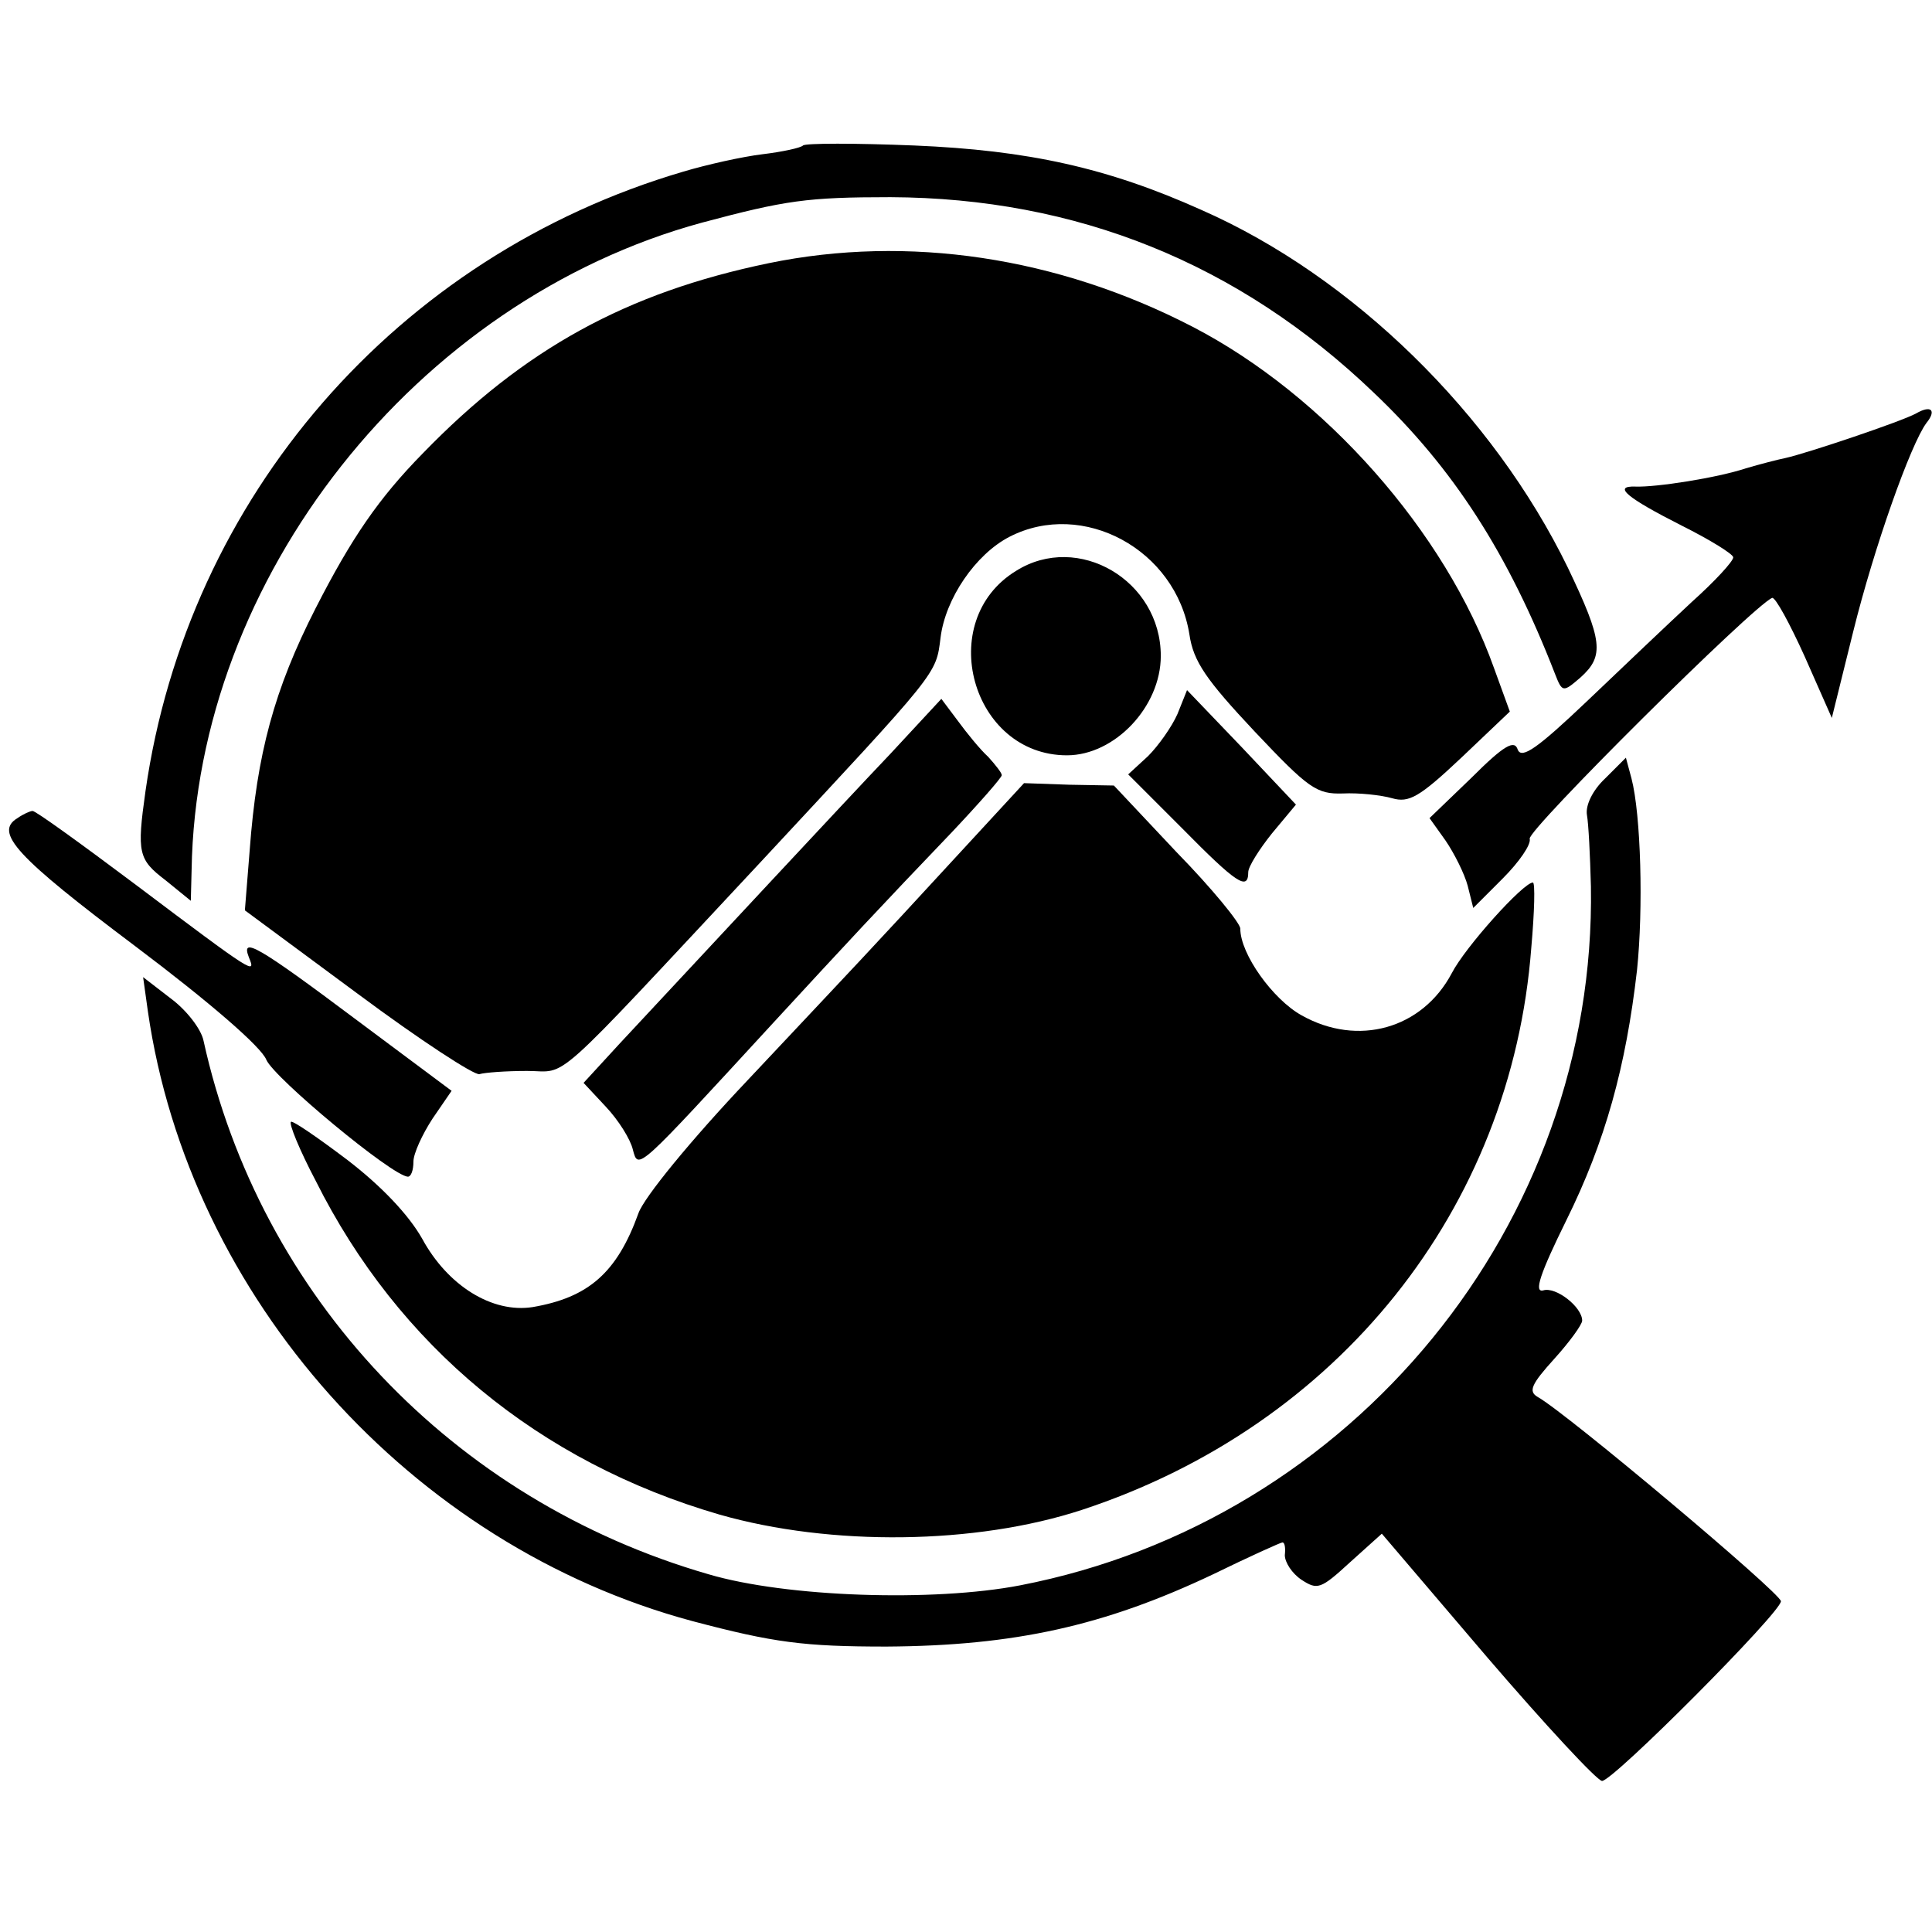
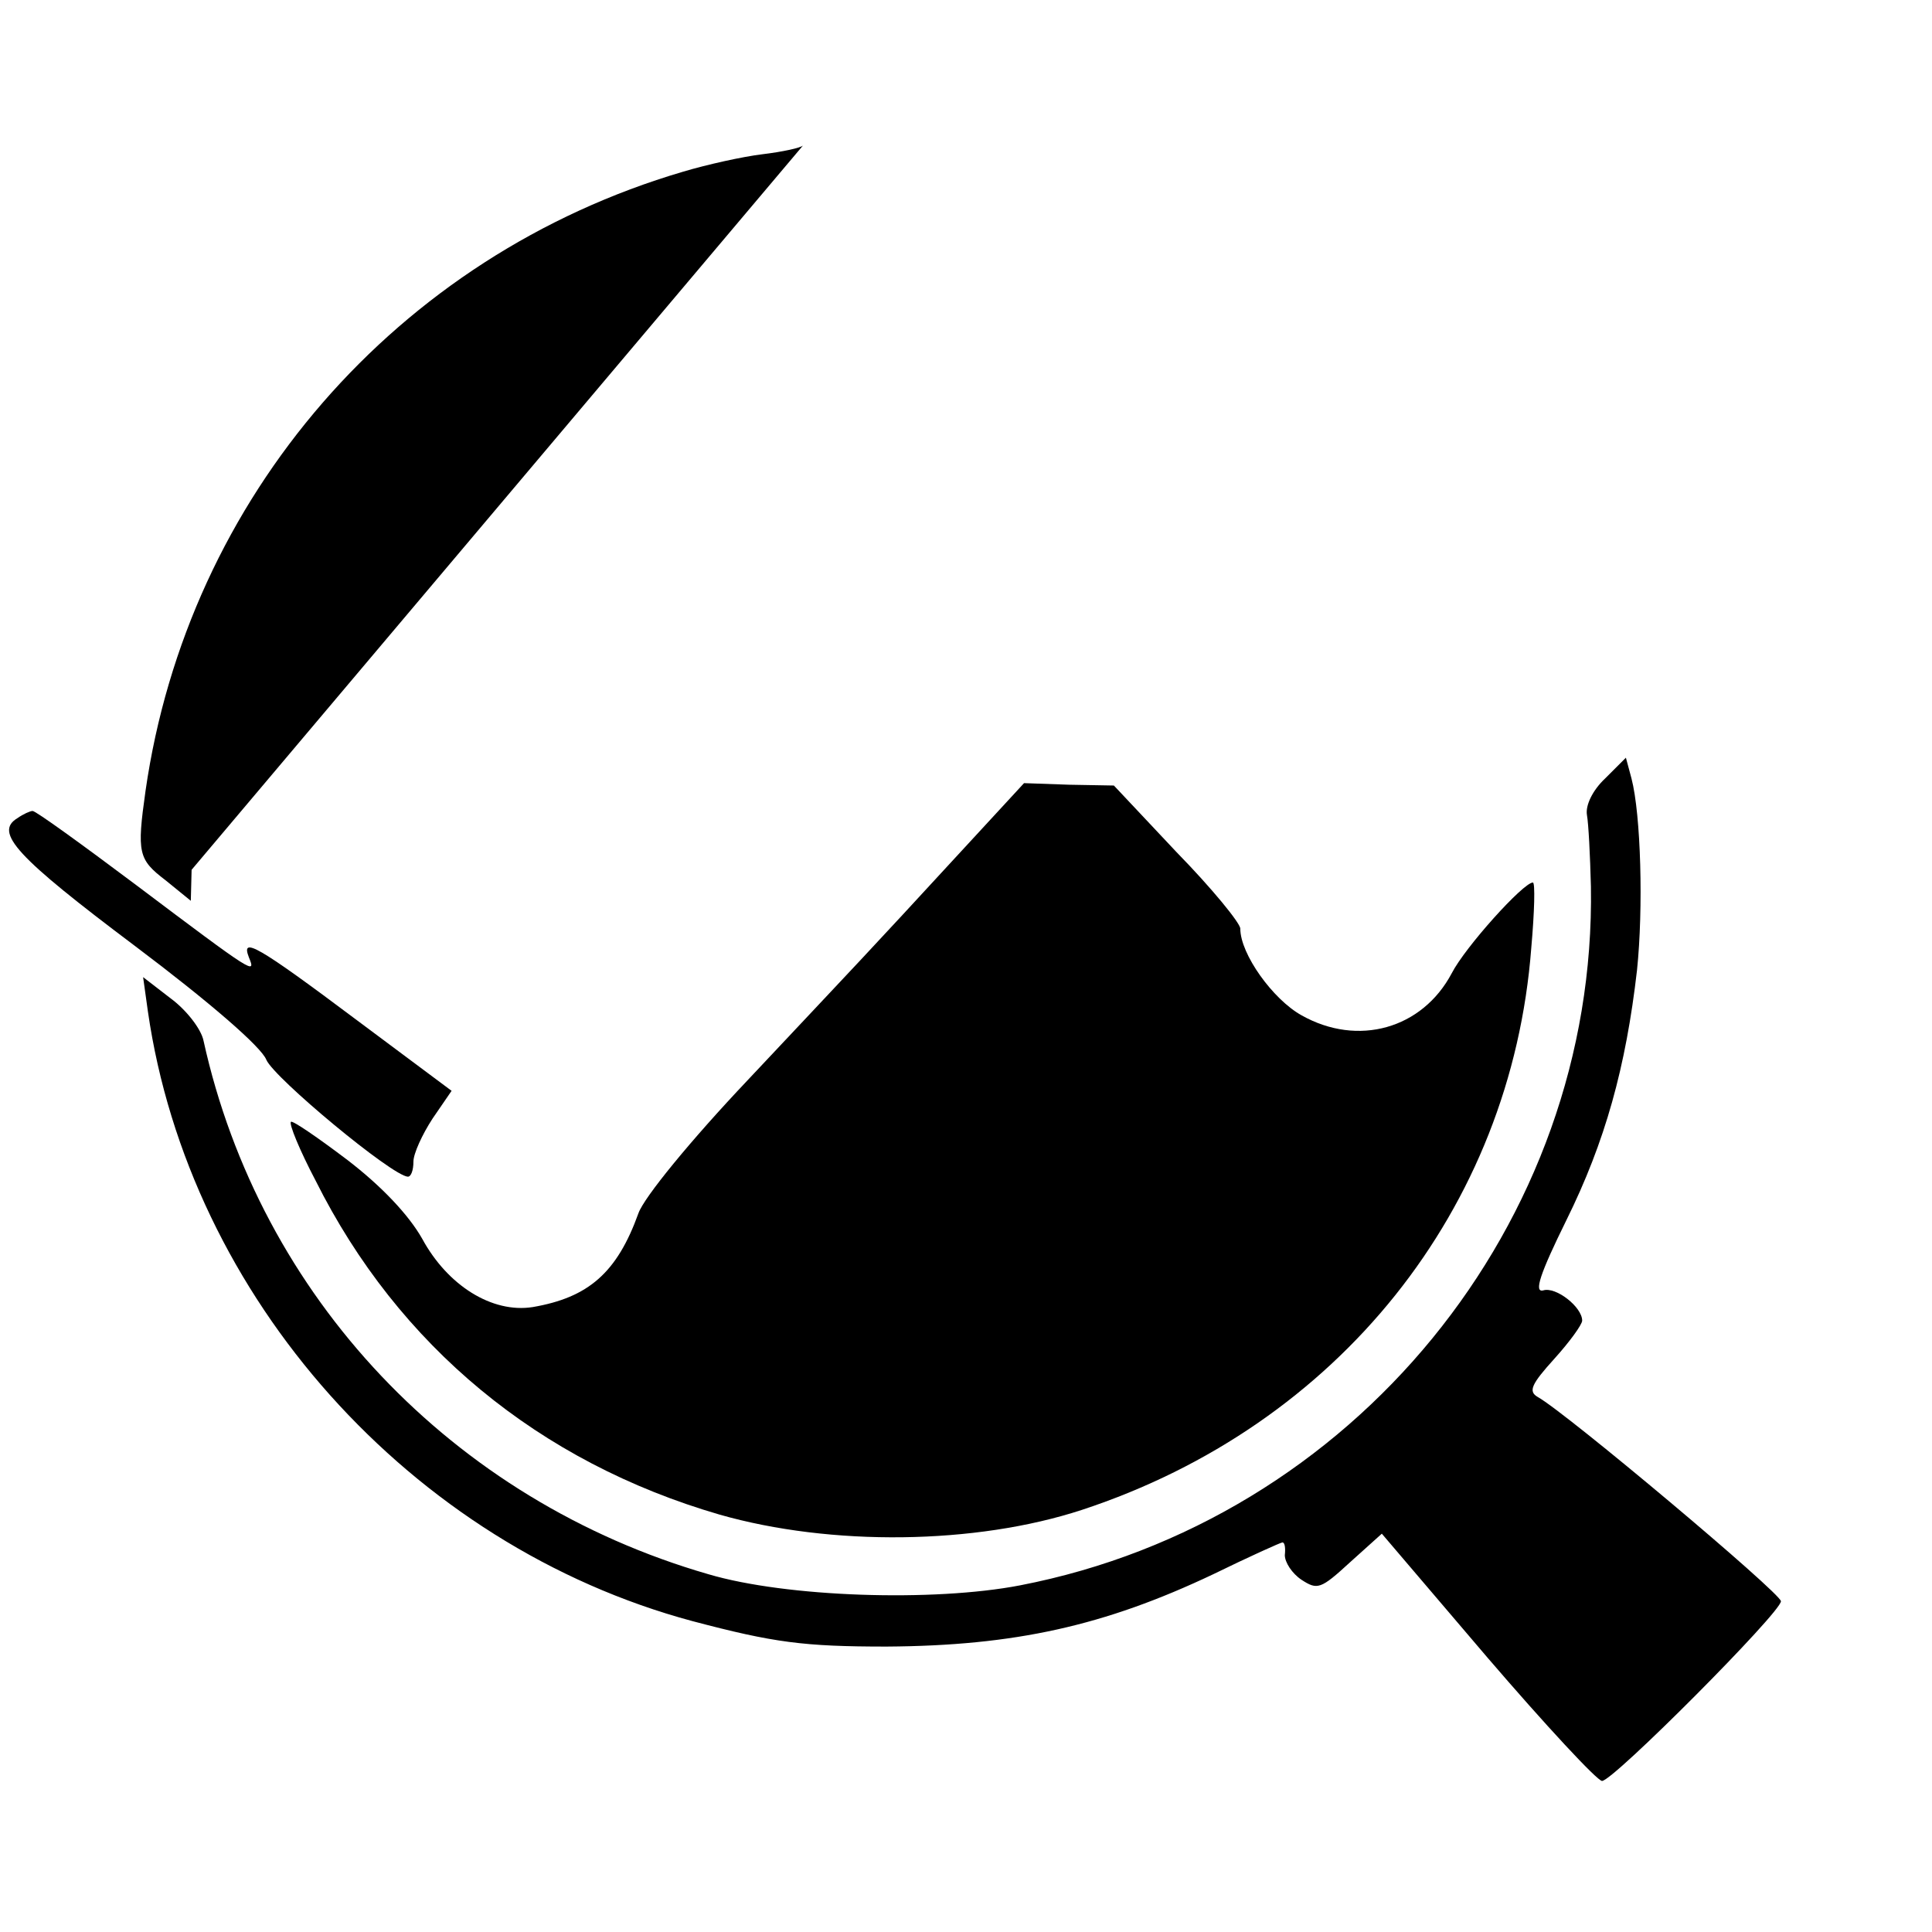
<svg xmlns="http://www.w3.org/2000/svg" version="1" width="324" height="324" viewBox="0 0 243 243">
-   <path d="M101 18.3c-.3.3-2.6.8-5.1 1.1-2.5.3-7 1.3-10 2.2-36 10.6-62.3 40.9-67.6 77.9-1.1 7.8-.9 8.6 2.5 11.2l3.2 2.6.1-3.9c.6-36.7 28.2-71.6 64.2-81.4 10.5-2.8 13.2-3.2 23.7-3.2 23.4.1 43.8 8.3 60.8 24.6 10 9.5 16.9 20.2 22.8 35.4.9 2.3 1 2.3 3.2.4 3-2.7 2.8-4.6-1.6-13.8-9.4-19.3-27-36.6-46.1-45-11.8-5.3-21.8-7.5-36.1-8.1-7.4-.3-13.7-.3-14 0z" />
-   <path d="M96.7 33.1C78.8 36.8 65.9 43.9 53.2 57c-5.6 5.7-9 10.7-13.5 19.5-5.2 10.2-7.4 18.3-8.3 30.5l-.6 7.5L45 125c7.8 5.8 14.7 10.3 15.3 10.1.7-.2 3.3-.4 6-.4 5.3 0 2.4 2.6 29.3-26.2 22.6-24.3 22.1-23.6 22.7-28.3.6-4.9 4.4-10.5 8.7-12.7 9.2-4.7 20.9 1.6 22.6 12.3.5 3.4 2.1 5.7 8.2 12.2 6.8 7.2 7.8 7.9 11.1 7.8 2-.1 4.8.2 6.2.6 2.1.6 3.4-.1 8.7-5.1l6.1-5.8-2-5.5c-6.1-17.1-21.3-34.3-37.9-42.9-17-8.8-35.8-11.6-53.3-8z" />
-   <path d="M241 52c-1.8 1-13.7 5-16.4 5.6-1 .2-3.3.8-5 1.3-3.6 1.2-11.3 2.4-13.9 2.3-2.9-.1-1.1 1.4 5.8 4.9 3.6 1.8 6.5 3.6 6.5 4 0 .5-2.3 3-5.2 5.6-2.8 2.6-8.8 8.3-13.2 12.5-6.2 5.9-8.2 7.3-8.7 6.1-.4-1.3-1.7-.6-5.8 3.5l-5.3 5.1 2 2.8c1.1 1.6 2.4 4.2 2.8 5.7l.7 2.8 3.7-3.7c2.1-2.1 3.6-4.3 3.4-5-.4-1 28.2-29.4 30.5-30.3.4-.1 2.2 3.2 4.1 7.4l3.4 7.7 2.7-10.9c2.6-10.5 7.2-23.5 9.2-26.2 1.3-1.6.6-2.3-1.3-1.2zM127.8 71.8c-10.3 6.3-5.6 23.2 6.4 23.2 6 0 11.8-6.1 11.8-12.5 0-9.5-10.4-15.6-18.2-10.7zM148.1 89.8c-.7 1.6-2.4 4-3.7 5.3l-2.5 2.3 6.8 6.8c6.8 6.9 8.3 7.9 8.3 5.5 0-.7 1.4-2.9 3-4.9l3-3.6-6.8-7.2-6.9-7.2-1.2 3zM112 94.8c-6 6.3-22.9 24.5-34.1 36.5l-4.5 4.9 2.8 3c1.6 1.7 3.1 4.1 3.4 5.4.7 2.6.4 2.8 17.7-16 9.4-10.2 13.3-14.4 22.3-23.8 3.5-3.7 6.4-7 6.4-7.3 0-.3-.8-1.3-1.7-2.3-1-.9-2.7-3-3.8-4.5l-2.1-2.8-6.4 6.9z" />
+   <path d="M101 18.3c-.3.3-2.6.8-5.1 1.1-2.5.3-7 1.3-10 2.2-36 10.6-62.3 40.9-67.6 77.9-1.1 7.8-.9 8.6 2.5 11.2l3.2 2.6.1-3.9z" />
  <path d="M201.9 97.9c-1.6 1.5-2.5 3.4-2.3 4.6.2 1.1.4 5.1.5 9 .7 42.4-29.9 79.8-71.8 87.9-10.9 2.1-29.4 1.5-39.2-1.4-32.2-9.3-56.4-34.9-63.5-67.1-.3-1.5-2.2-3.9-4.1-5.3l-3.5-2.7.6 4.3c5.2 36 33.1 67.2 68.5 76.7 10.2 2.7 14 3.2 24.4 3.2 16.1-.1 27.4-2.6 41.1-9.1 4.5-2.2 8.5-4 8.7-4 .3 0 .4.7.3 1.6 0 .9.9 2.3 2.1 3.1 2 1.3 2.4 1.2 6.1-2.2l4-3.6 13.3 15.6c7.3 8.5 13.8 15.5 14.4 15.5 1.4 0 22.5-21.2 22.5-22.6 0-1-27-23.7-30.6-25.7-1.2-.7-.8-1.6 2.1-4.8 1.9-2.1 3.5-4.3 3.5-4.8 0-1.7-3.3-4.3-4.9-3.8-1.2.3-.4-2.1 2.9-8.8 4.9-9.9 7.5-19.3 8.9-31.5.8-7.7.5-19.5-.7-24.1l-.7-2.6-2.6 2.6z" />
  <path d="M120.5 107.5C109 120 108.1 120.9 94 135.9c-7.1 7.5-13 14.7-13.7 16.7-2.7 7.5-6.3 10.6-13.3 11.8-5.1.8-10.7-2.7-13.9-8.6-1.7-3-5.1-6.6-9.4-9.9-3.7-2.8-6.9-5-7.1-4.8-.3.2 1.1 3.6 3.1 7.4 10.4 20.8 28.1 35.4 50.8 42 14 4 32.2 3.8 45.6-.6 32.2-10.6 54-37.8 56.5-70.7.4-4.5.5-8.2.2-8.2-1.2 0-8.5 8.1-10.2 11.4-3.7 7-11.8 9.3-18.9 5.3-3.6-2-7.7-7.7-7.7-10.9 0-.7-3.6-5.1-8-9.6l-7.9-8.4-5.6-.1-5.7-.2-8.3 9z" />
  <path d="M2.2 102.9c-3 1.8-.1 4.9 14.8 16.1 9.3 7 15.9 12.7 16.5 14.3 1 2.3 15.8 14.6 17.8 14.7.4 0 .7-.8.7-1.9 0-1 1.1-3.4 2.4-5.4l2.4-3.5-11.8-8.8c-12.8-9.6-14.7-10.6-13.7-8 .9 2.2.8 2.2-14.2-9.1-6.8-5.1-12.6-9.3-13-9.3-.3 0-1.2.4-1.9.9z" />
</svg>